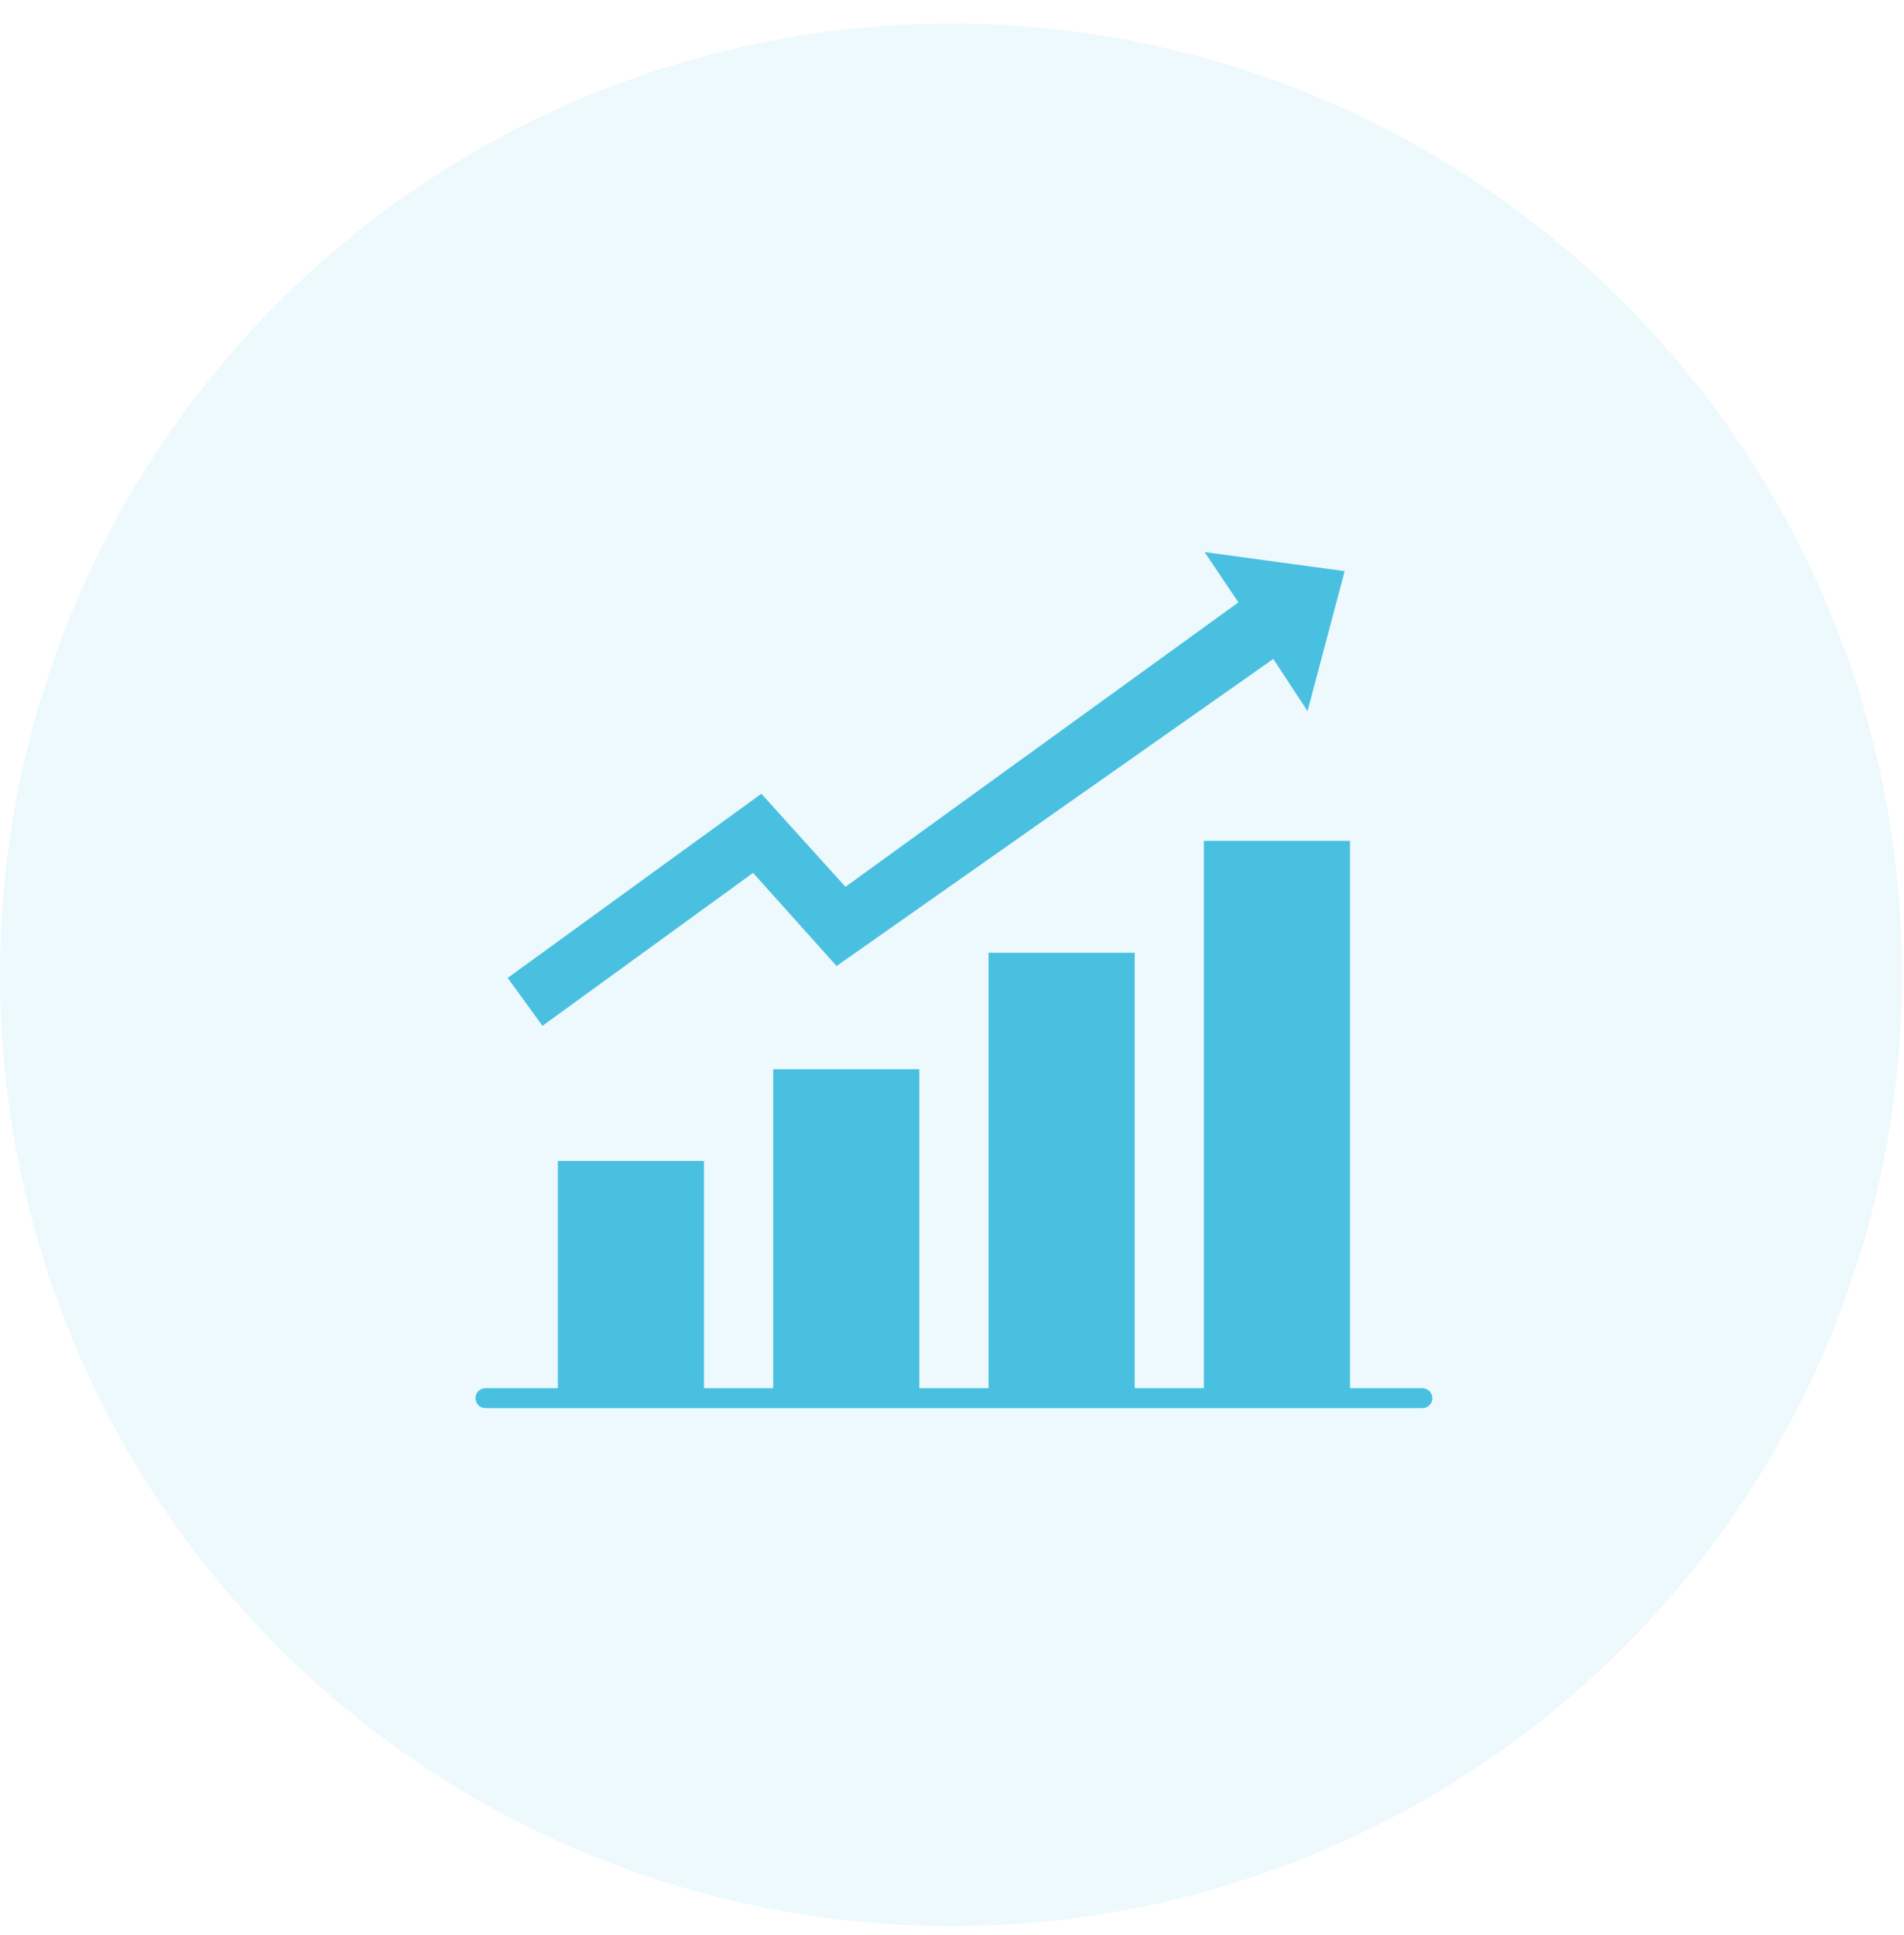
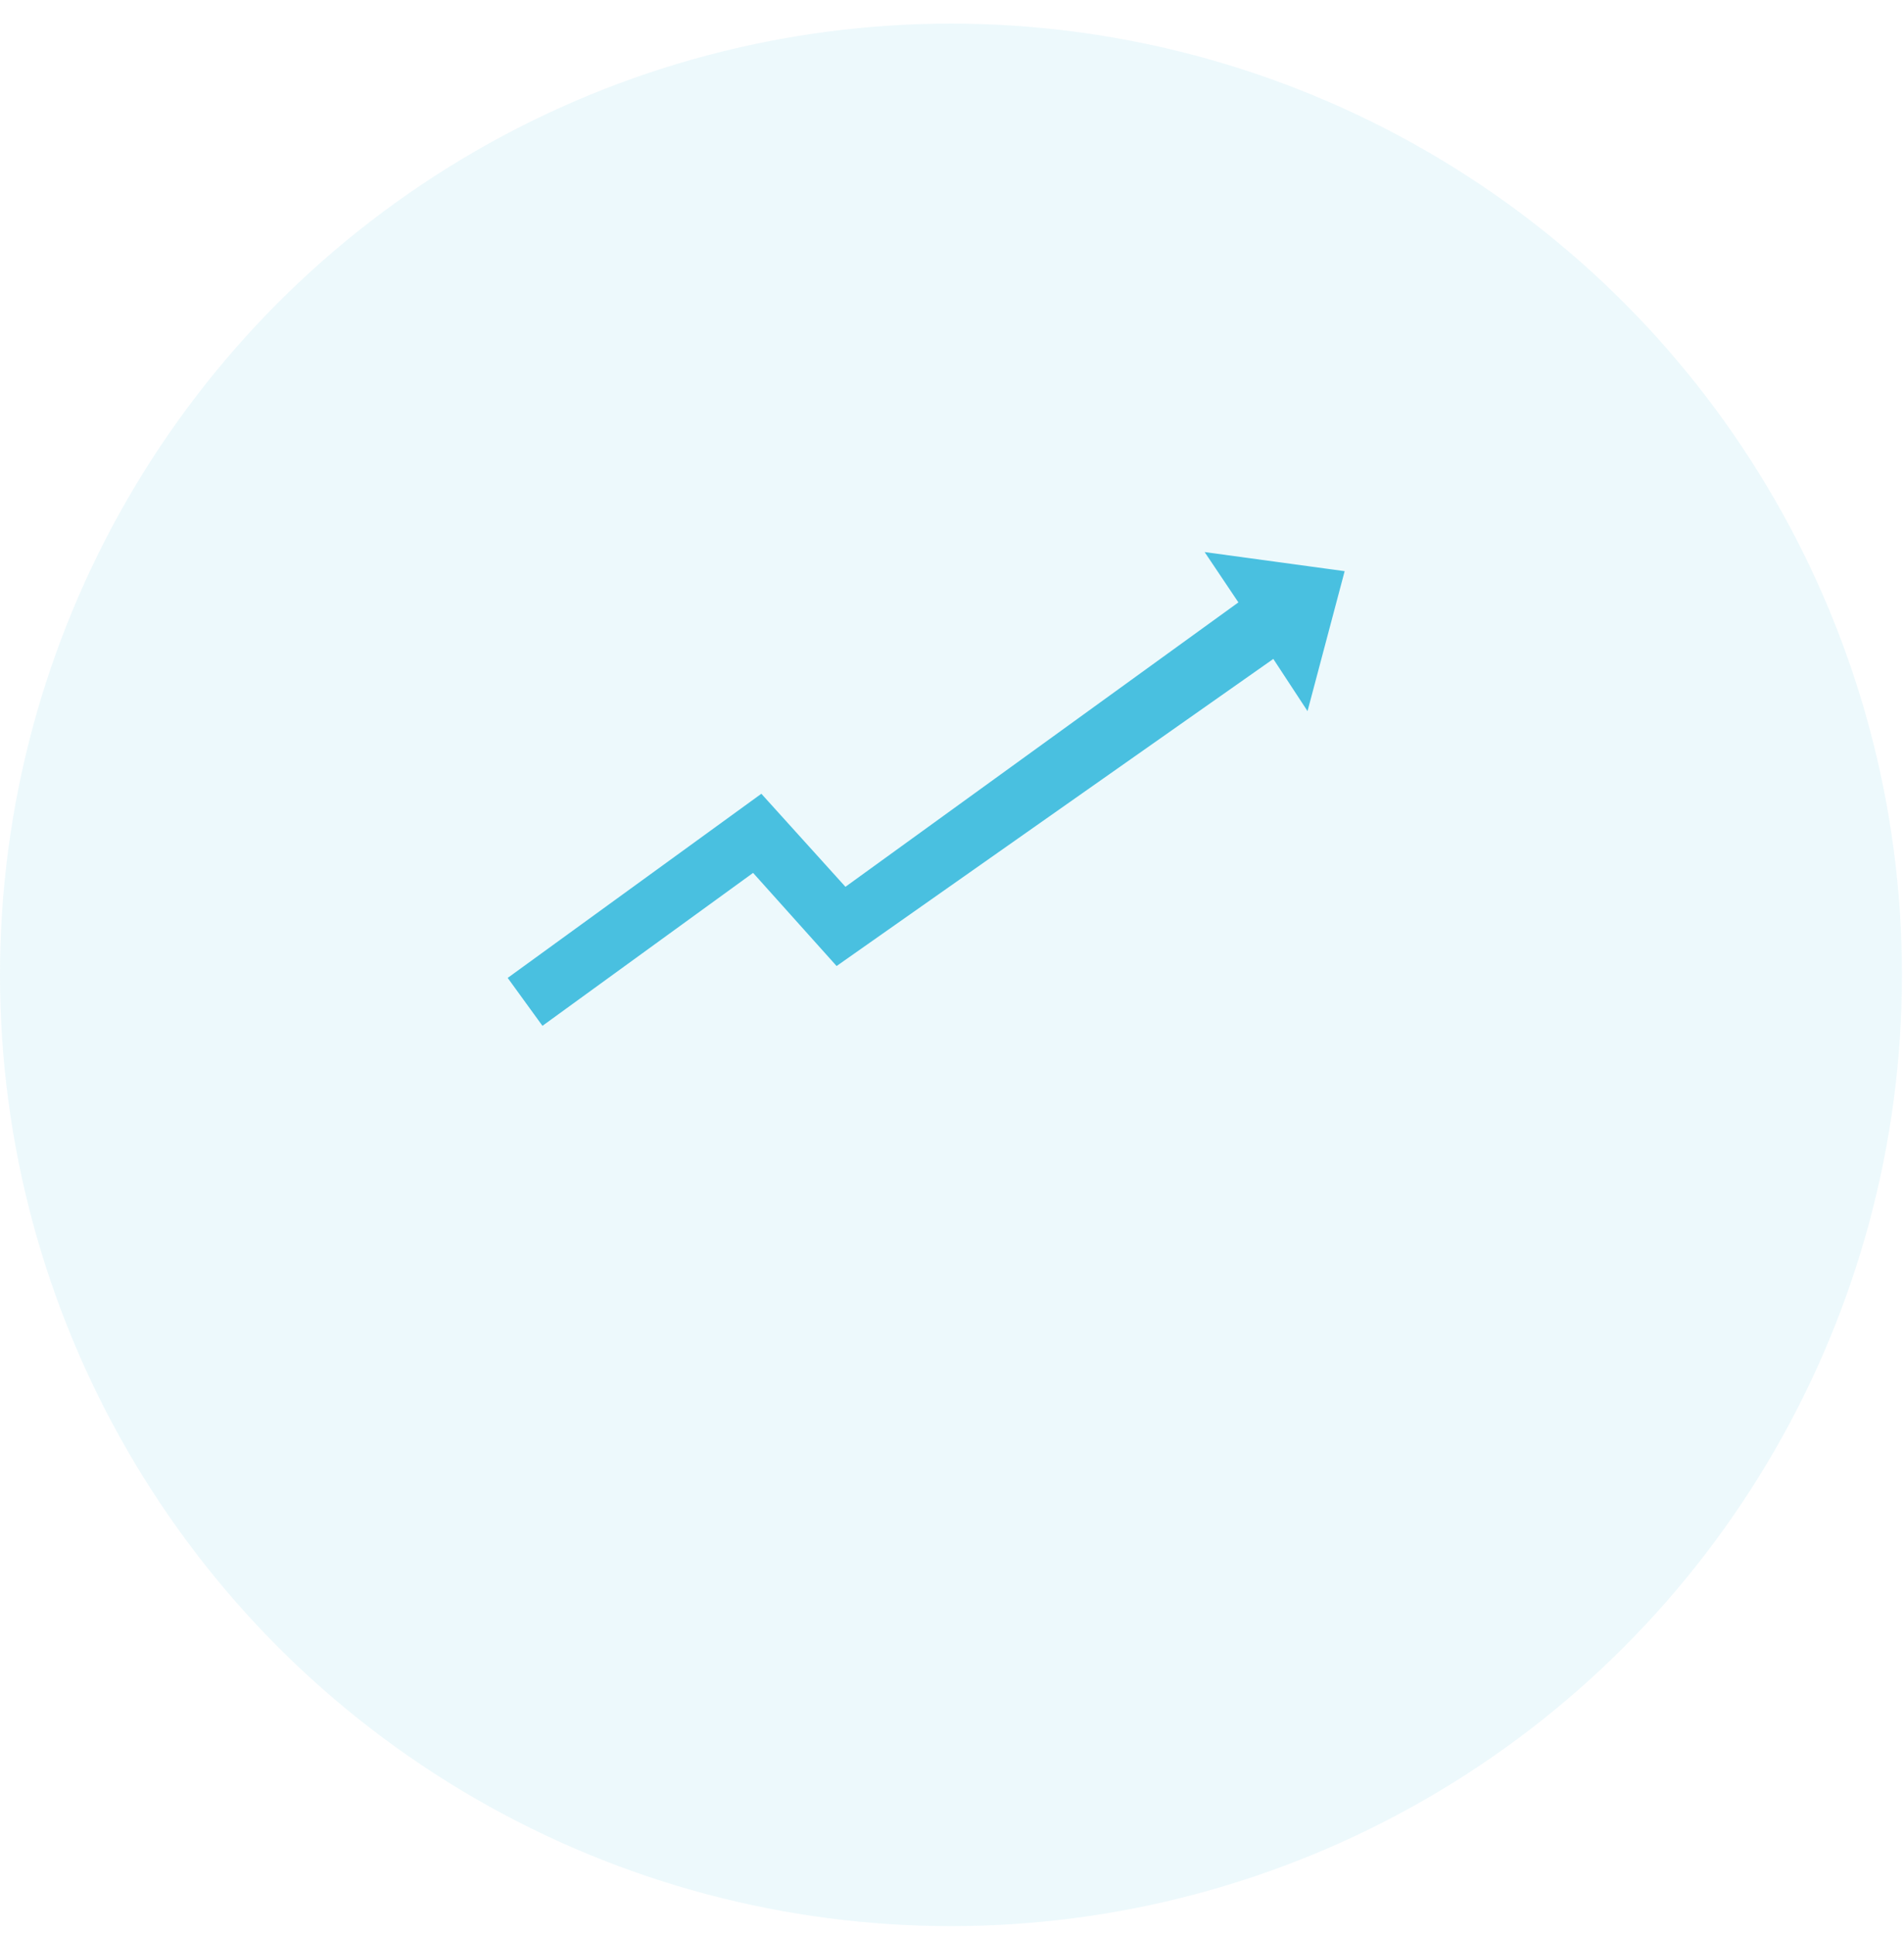
<svg xmlns="http://www.w3.org/2000/svg" width="62" height="63" viewBox="0 0 62 63" fill="none">
  <circle opacity="0.1" cx="30.967" cy="31.736" r="30.967" fill="#49C0E0" />
-   <path d="M46.317 45.191H43.96V27.373H39.201V45.191H36.949V31.017H32.19V45.191H29.935V34.808H25.177V45.191H22.924V37.794H18.166V45.191H15.808C15.629 45.191 15.483 45.336 15.483 45.516C15.483 45.695 15.629 45.84 15.808 45.84H46.317C46.496 45.84 46.642 45.695 46.642 45.516C46.642 45.336 46.496 45.191 46.317 45.191Z" fill="#49C0E0" />
-   <path d="M27.242 31.449C27.244 31.447 27.243 31.448 27.243 31.448C27.243 31.448 27.242 31.449 27.242 31.449Z" fill="#49C0E0" />
-   <path d="M27.242 31.448C27.242 31.449 27.242 31.449 27.242 31.449C27.242 31.449 27.242 31.449 27.242 31.448Z" fill="#49C0E0" />
  <path d="M27.242 31.449C27.241 31.45 27.241 31.45 27.242 31.449V31.449Z" fill="#49C0E0" />
  <path d="M27.53 28.87L27.531 28.869L27.53 28.87Z" fill="#49C0E0" />
  <path d="M27.53 28.869L24.792 25.84L16.532 31.835L17.664 33.395L24.523 28.416L27.242 31.448C27.253 31.441 27.521 31.252 41.463 21.451L42.577 23.15L43.786 18.594L39.226 17.972L40.326 19.61C39.474 20.227 28.38 28.255 27.53 28.869Z" fill="#49C0E0" />
-   <path d="M27.532 28.868H27.532V28.869H27.532V28.868Z" fill="#49C0E0" />
</svg>